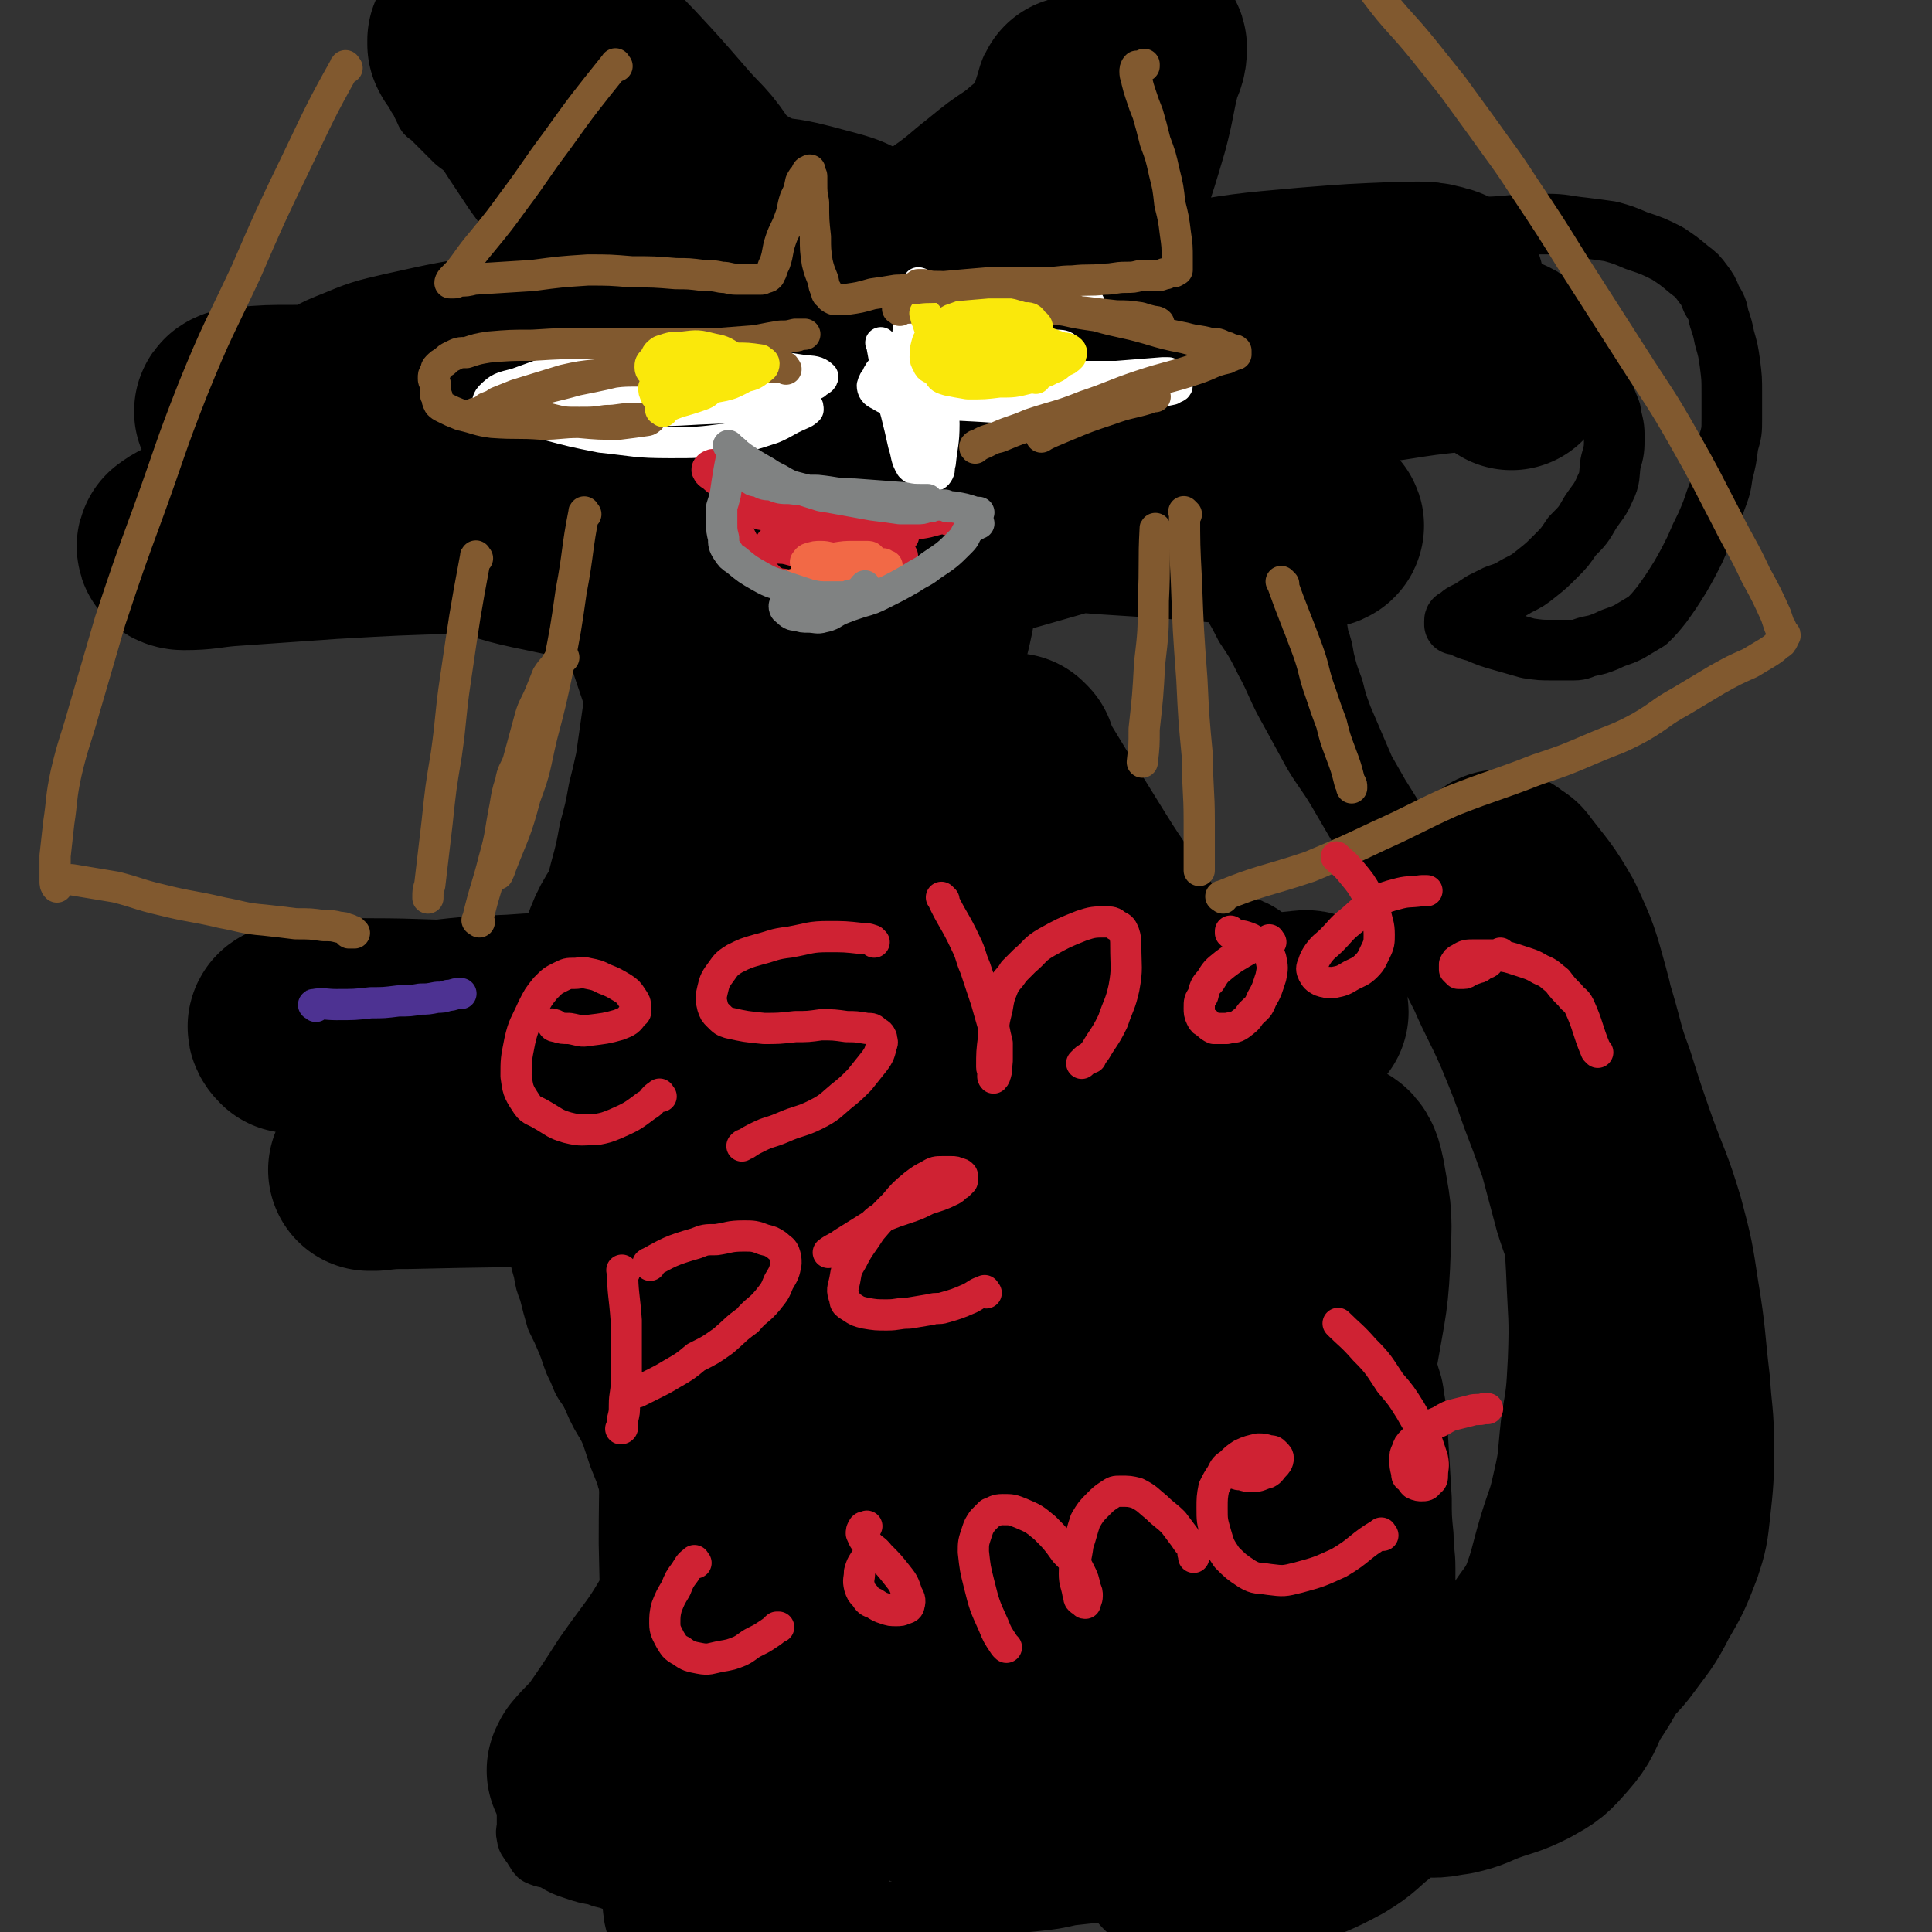
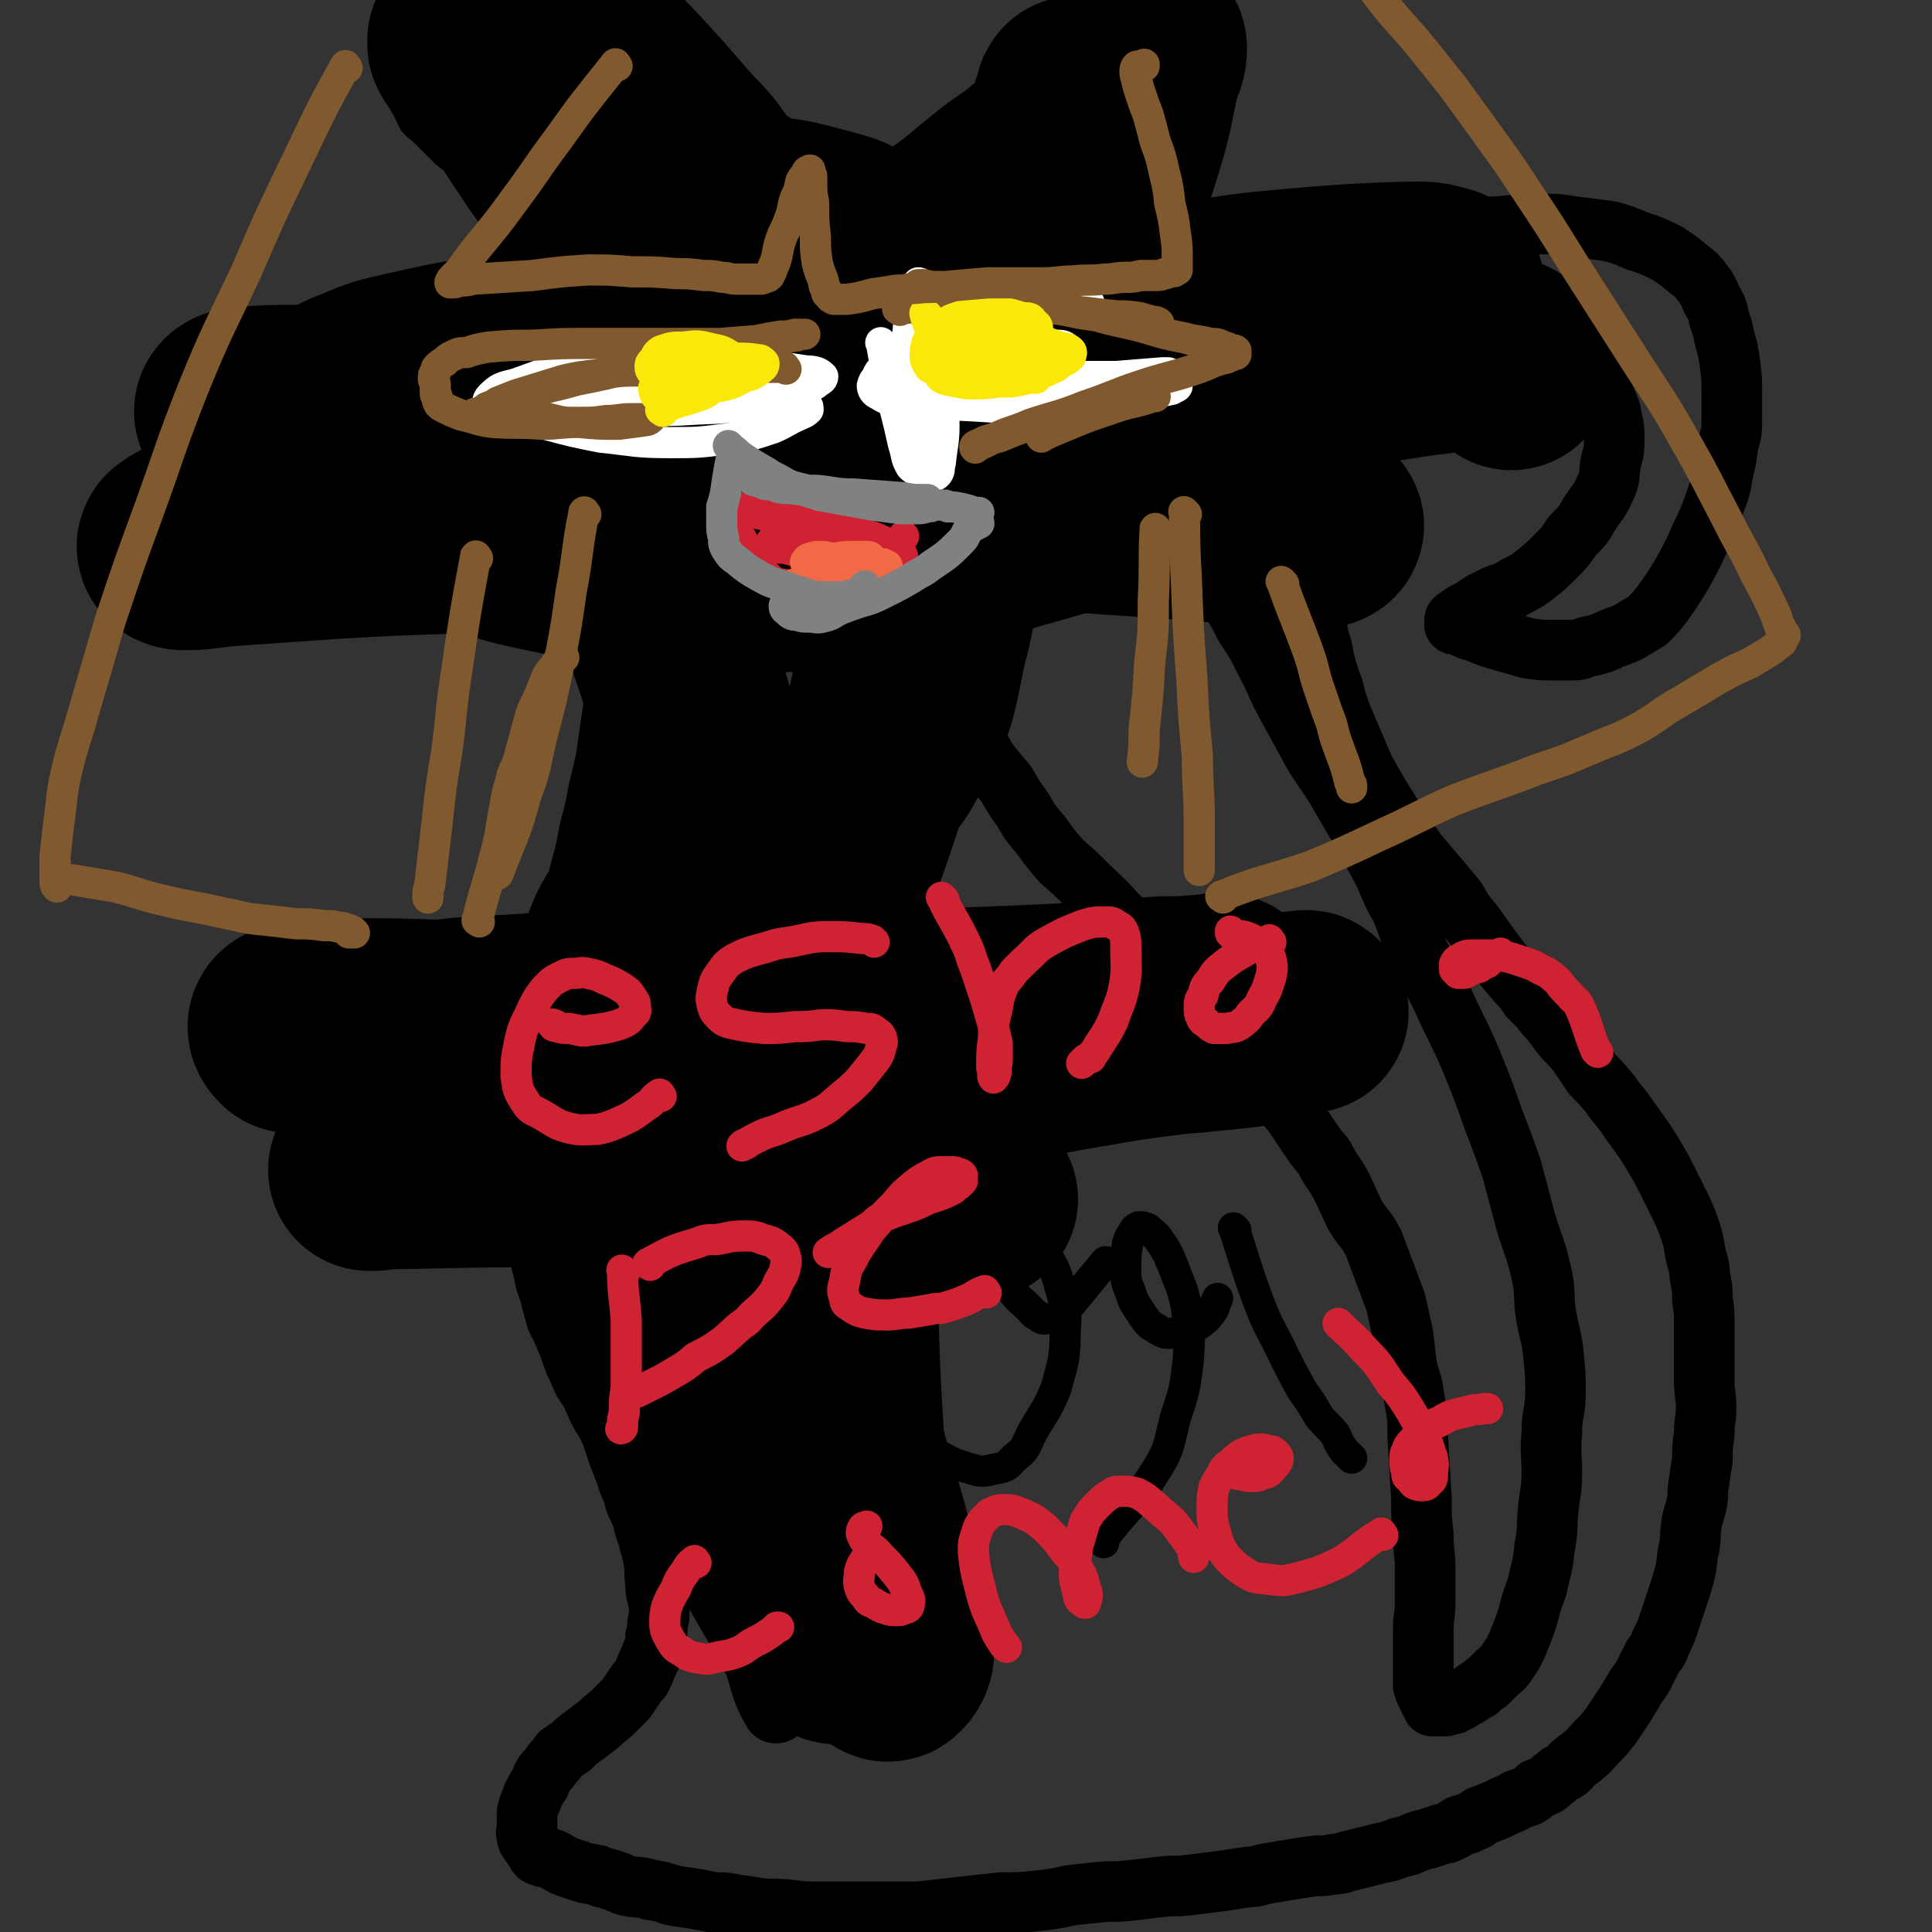
<svg xmlns="http://www.w3.org/2000/svg" viewBox="0 0 1052 1052" version="1.1">
  <rect x="0" y="0" width="1052" height="1052" fill="#333333" stroke="none" />
  <g fill="none" stroke="#000000" stroke-width="33" stroke-linecap="round" stroke-linejoin="round">
    <path d="M338,356c-1,-1 -1,-2 -1,-1 -2,14 -2,15 -3,30 -1,7 -1,7 -2,14 -1,7 -1,7 -2,14 -2,9 -2,9 -4,17 -2,11 -2,11 -5,22 -2,11 -2,11 -5,22 -3,12 -3,12 -6,23 -3,12 -2,13 -5,25 -2,9 -3,9 -5,19 -2,9 -2,9 -4,18 -1,8 -1,8 -3,17 -1,9 -1,9 -2,18 0,8 -1,8 -1,17 0,7 0,7 0,15 0,9 0,9 1,18 0,10 0,10 1,20 0,7 0,7 1,14 1,7 1,7 3,14 1,6 1,6 3,11 2,8 2,8 4,15 3,6 3,6 6,13 2,5 2,6 4,11 2,4 2,4 4,9 2,4 3,4 5,8 2,4 3,4 5,9 3,6 3,6 6,13 2,6 2,6 4,12 2,5 2,5 4,10 1,4 1,4 3,8 1,3 1,3 2,7 2,4 2,4 4,9 1,5 1,5 3,10 1,6 2,6 3,13 1,6 0,6 1,12 0,4 0,4 1,8 1,4 1,4 1,9 0,3 -1,3 -1,6 0,3 0,3 -1,6 0,5 0,5 -2,9 -1,3 -1,3 -3,7 -1,3 -1,3 -3,7 -2,2 -2,2 -4,5 -2,3 -2,3 -4,6 -3,3 -3,3 -6,6 -4,4 -5,4 -9,8 -4,3 -4,3 -8,6 -4,3 -4,3 -7,6 -3,2 -3,2 -6,4 -2,3 -2,3 -4,5 -2,3 -2,3 -4,5 -2,3 -2,3 -3,6 -2,3 -2,3 -4,7 -1,4 -2,4 -3,9 0,3 0,3 0,7 0,3 -1,3 0,6 0,2 1,2 2,4 1,1 1,1 2,3 1,1 1,2 2,3 4,2 5,1 9,3 5,3 5,3 11,5 6,2 6,2 12,3 4,2 4,1 9,3 4,1 4,2 8,3 6,1 6,0 12,2 6,1 6,1 12,3 6,1 6,1 13,2 5,1 5,1 10,2 6,0 6,0 11,1 7,1 7,1 13,2 8,1 8,0 17,1 8,1 8,1 16,1 7,0 7,0 15,0 7,0 7,0 15,0 9,0 9,0 17,0 8,0 8,0 16,-1 9,-1 9,-1 18,-2 9,-1 9,-1 18,-2 10,0 10,0 20,-1 9,-1 9,-1 18,-3 9,-1 9,-1 19,-2 8,0 8,0 17,-1 8,-1 8,-1 17,-2 7,0 7,0 15,-1 8,-1 8,-1 16,-2 6,-1 6,-1 13,-2 5,0 5,-1 11,-2 6,-1 6,-1 12,-2 6,-1 6,-1 13,-2 5,0 5,0 11,-1 4,0 4,-1 9,-2 4,-1 4,-1 8,-2 4,-1 4,-1 8,-2 5,-1 5,-1 10,-3 5,-1 5,-1 9,-3 3,-1 3,-1 7,-2 3,-1 3,-1 6,-2 3,-1 3,0 6,-2 3,-1 3,-2 5,-3 3,-1 3,0 6,-2 3,-1 3,-1 5,-3 3,-1 3,-1 5,-2 3,-1 3,-1 5,-2 2,-1 2,-1 4,-2 3,-1 3,-1 6,-3 3,-1 3,-1 6,-2 3,-2 3,-2 5,-4 3,-1 3,-1 5,-2 3,-2 3,-3 5,-4 3,-3 3,-2 6,-4 3,-2 2,-3 4,-4 3,-3 3,-2 5,-4 4,-3 4,-4 7,-7 4,-4 4,-4 8,-9 4,-6 4,-6 8,-12 3,-5 3,-5 6,-10 3,-4 3,-4 5,-8 2,-4 2,-4 4,-8 2,-3 3,-3 4,-7 3,-6 3,-6 5,-12 3,-9 3,-9 6,-18 3,-10 3,-10 4,-19 2,-8 1,-8 2,-16 1,-6 2,-6 3,-12 1,-5 0,-5 1,-10 1,-7 1,-7 2,-13 0,-7 0,-7 1,-14 0,-8 1,-8 1,-15 0,-7 -1,-7 -1,-14 0,-8 0,-8 0,-16 0,-8 0,-8 0,-15 0,-7 0,-7 -1,-13 0,-6 0,-6 -1,-11 -1,-5 0,-5 -2,-11 -2,-8 -1,-8 -4,-17 -3,-8 -3,-8 -7,-16 -4,-8 -4,-8 -8,-16 -4,-7 -4,-7 -9,-15 -5,-7 -5,-7 -10,-14 -4,-6 -5,-6 -9,-12 -5,-6 -5,-6 -10,-11 -4,-6 -4,-6 -8,-12 -4,-5 -5,-5 -9,-10 -4,-5 -4,-6 -8,-10 -4,-5 -4,-5 -9,-10 -4,-6 -5,-6 -9,-11 -6,-7 -6,-7 -12,-15 -5,-7 -5,-7 -10,-14 -5,-6 -5,-6 -9,-13 -5,-6 -5,-6 -10,-12 -6,-7 -6,-7 -11,-13 -6,-8 -6,-8 -11,-16 -5,-8 -5,-8 -10,-16 -4,-7 -4,-7 -8,-14 -3,-7 -3,-7 -6,-14 -3,-7 -3,-7 -6,-14 -3,-8 -3,-8 -5,-16 -3,-8 -3,-8 -5,-16 -1,-6 -1,-6 -3,-12 -1,-6 -1,-6 -2,-13 0,-9 0,-9 0,-19 0,-9 0,-9 1,-19 1,-8 1,-8 3,-16 1,-6 1,-6 3,-13 1,-7 1,-7 3,-13 3,-8 4,-8 7,-15 4,-7 4,-7 8,-15 4,-6 4,-6 8,-12 3,-4 3,-5 6,-8 5,-5 5,-4 10,-8 6,-4 6,-4 12,-7 6,-3 6,-4 12,-6 6,-2 6,-3 12,-4 6,-1 6,-1 12,-1 8,0 8,1 17,3 7,1 7,1 15,4 4,2 5,2 9,5 3,2 3,3 6,5 3,3 3,3 5,6 3,3 2,3 4,6 2,3 3,3 4,7 2,5 2,5 4,10 1,7 2,7 2,13 0,8 0,8 -2,15 -1,7 0,8 -3,14 -3,7 -4,7 -8,13 -4,7 -4,7 -10,13 -4,6 -4,6 -9,11 -5,5 -5,5 -10,9 -5,4 -5,4 -11,7 -5,3 -5,3 -11,5 -4,2 -4,2 -8,4 -3,2 -3,2 -6,4 -2,1 -2,1 -4,2 -2,1 -2,2 -4,3 0,0 -1,0 -1,1 0,0 0,1 0,2 0,0 1,0 2,0 1,0 1,0 2,1 4,2 4,2 8,3 7,3 7,3 14,5 7,2 7,2 14,4 7,1 7,1 13,1 6,0 6,0 12,0 4,0 4,-1 8,-2 5,-1 5,-1 10,-3 6,-3 6,-2 12,-5 5,-3 5,-3 10,-6 4,-4 4,-4 8,-9 5,-7 5,-7 10,-15 4,-7 4,-7 8,-15 3,-7 3,-7 6,-13 3,-7 3,-7 5,-13 3,-8 3,-8 4,-15 2,-8 2,-8 3,-16 2,-7 2,-7 2,-14 0,-7 0,-7 0,-14 0,-8 0,-8 -1,-16 -1,-7 -1,-7 -3,-14 -1,-5 -1,-5 -3,-11 -1,-5 -1,-5 -4,-10 -2,-5 -2,-5 -5,-9 -3,-4 -3,-4 -7,-7 -6,-5 -6,-5 -12,-9 -8,-4 -8,-4 -17,-7 -7,-3 -7,-3 -14,-5 -7,-1 -7,-1 -15,-2 -10,-1 -10,-2 -20,-2 -11,0 -11,0 -22,1 -10,1 -10,0 -20,2 -10,1 -10,1 -20,4 -9,2 -9,3 -18,6 -9,3 -9,3 -17,6 -8,4 -8,4 -15,8 -7,5 -7,5 -14,10 -6,5 -6,5 -11,10 -6,6 -6,6 -11,13 -8,10 -8,10 -15,21 -6,9 -6,9 -12,19 -4,9 -4,9 -7,18 -3,8 -2,8 -4,16 -1,7 -1,7 -1,15 0,7 0,7 1,13 1,9 1,9 3,17 4,11 4,11 9,22 5,9 5,8 10,18 6,9 6,9 11,19 7,13 6,14 14,28 6,11 6,11 12,22 6,10 7,10 13,20 7,12 7,12 14,24 6,11 6,11 12,22 4,10 4,10 9,19 5,12 4,13 10,25 6,12 6,11 12,23 7,16 8,16 15,32 7,17 7,17 13,34 5,13 5,13 10,27 4,15 4,15 8,30 4,13 5,13 8,26 3,12 1,13 3,25 2,11 3,11 4,22 1,10 1,10 1,19 0,11 -2,11 -2,22 -1,11 0,11 0,22 0,10 -1,10 -2,20 -1,11 0,11 -2,21 -1,11 -2,11 -4,21 -3,8 -3,8 -5,16 -2,6 -2,6 -4,11 -2,5 -2,5 -4,9 -2,3 -2,3 -4,6 -2,3 -3,3 -5,5 -3,3 -3,3 -5,5 -3,2 -3,2 -5,4 -3,1 -3,2 -5,3 -3,2 -3,1 -5,3 -2,1 -2,1 -4,2 -2,0 -2,0 -4,1 -1,0 -1,0 -3,0 -1,0 -1,0 -2,0 -1,0 -1,0 -2,0 0,0 0,-1 -1,-2 0,-1 0,-1 -1,-2 0,-1 0,-1 -1,-2 0,-1 0,-1 -1,-2 0,-2 0,-2 -1,-3 0,-4 0,-4 0,-8 0,-3 0,-3 0,-7 0,-3 0,-3 0,-7 0,-4 0,-4 0,-9 0,-7 1,-7 1,-14 0,-10 0,-10 0,-19 0,-9 -1,-9 -1,-18 -1,-10 -1,-10 -1,-20 -1,-16 -1,-16 -2,-33 0,-11 0,-11 -2,-22 -1,-9 -2,-8 -4,-17 -1,-8 -1,-8 -2,-17 -2,-9 -2,-9 -4,-18 -3,-8 -3,-8 -6,-16 -3,-8 -3,-8 -6,-16 -4,-8 -5,-7 -10,-15 -4,-8 -4,-9 -8,-17 -4,-7 -5,-7 -9,-15 -5,-6 -5,-6 -9,-12 -4,-6 -4,-6 -8,-12 -5,-6 -5,-5 -10,-11 -6,-7 -5,-7 -11,-13 -6,-7 -6,-7 -11,-13 -7,-7 -6,-7 -12,-14 -6,-7 -7,-7 -13,-13 -7,-7 -7,-7 -13,-15 -7,-7 -7,-7 -13,-15 -7,-8 -7,-8 -14,-15 -7,-8 -8,-8 -15,-15 -7,-7 -7,-7 -14,-13 -6,-7 -6,-7 -11,-14 -6,-7 -6,-7 -10,-14 -5,-7 -5,-7 -9,-14 -5,-6 -5,-6 -10,-12 -4,-7 -4,-7 -8,-14 -3,-6 -4,-6 -6,-12 -3,-6 -3,-6 -4,-13 -1,-5 -1,-5 -2,-10 0,-3 0,-3 1,-7 0,-3 1,-2 2,-5 0,-2 0,-2 1,-4 1,-2 1,-2 2,-4 2,-2 2,-2 3,-4 2,-1 2,-1 4,-3 1,-2 1,-2 3,-4 4,-4 4,-4 7,-8 5,-4 5,-4 9,-9 3,-3 3,-3 6,-6 3,-3 3,-3 6,-7 3,-3 3,-3 5,-7 4,-5 4,-5 7,-10 4,-5 4,-4 7,-9 3,-5 4,-5 6,-10 3,-6 3,-6 6,-13 1,-4 2,-4 3,-9 0,-4 0,-4 0,-8 0,-4 0,-4 -1,-8 0,-3 0,-3 -2,-7 -1,-3 -1,-3 -2,-7 -2,-3 -2,-3 -4,-7 -2,-3 -2,-3 -3,-6 -2,-3 -2,-3 -4,-6 -1,-4 -2,-4 -3,-8 -1,-4 -1,-4 -1,-9 0,-4 0,-4 2,-7 1,-4 1,-4 2,-7 2,-2 2,-2 3,-5 2,-3 2,-3 4,-5 3,-4 3,-4 6,-8 4,-5 4,-5 7,-10 4,-5 4,-4 7,-10 5,-6 5,-6 8,-13 3,-5 2,-5 4,-11 2,-5 2,-5 3,-9 0,-4 0,-4 1,-8 0,-5 0,-5 0,-9 0,-6 0,-6 0,-11 0,-5 0,-5 0,-11 0,-5 -1,-5 -1,-10 0,-4 0,-4 -1,-8 0,-3 0,-3 -2,-6 -1,-3 0,-3 -2,-5 -2,-2 -2,-2 -4,-3 -4,-2 -4,-3 -7,-3 -6,0 -6,1 -12,2 -5,2 -5,2 -10,5 -6,3 -6,3 -12,7 -7,5 -7,6 -14,11 -10,7 -10,7 -20,14 -12,8 -12,8 -23,17 -9,7 -9,8 -19,15 -7,5 -7,5 -14,10 -5,4 -5,4 -11,6 -3,2 -3,2 -7,2 -2,0 -2,0 -4,-1 -2,-1 -2,-1 -3,-3 -2,-1 -2,-2 -3,-3 -2,-2 -2,-2 -4,-4 -3,-2 -3,-2 -5,-5 -6,-5 -5,-5 -11,-9 -9,-6 -9,-6 -18,-11 -9,-5 -9,-4 -18,-8 -8,-3 -8,-3 -15,-6 -8,-3 -8,-3 -15,-5 -13,-4 -13,-3 -26,-7 -9,-2 -9,-3 -18,-5 -7,-2 -7,-2 -14,-4 -7,-2 -7,-1 -15,-3 -8,-2 -8,-2 -15,-4 -6,-2 -6,-2 -11,-3 -5,-1 -5,-2 -10,-3 -4,-1 -4,-1 -9,-1 -3,0 -4,1 -7,2 -3,1 -4,1 -6,2 -3,2 -3,2 -4,4 -2,3 -2,3 -3,5 -2,3 -1,3 -2,6 -1,3 -1,3 -1,6 0,2 1,2 2,4 1,2 1,3 2,4 1,3 1,3 3,4 3,3 3,3 6,6 4,4 4,4 8,8 5,4 5,3 10,8 4,4 4,3 7,8 4,6 4,6 7,12 3,8 4,7 6,15 2,5 2,5 3,10 0,5 0,5 -1,9 -1,4 0,4 -2,8 -1,4 -2,3 -4,7 -3,3 -3,4 -5,7 -3,5 -4,4 -7,9 -3,4 -3,4 -6,9 -3,4 -3,4 -6,9 -3,5 -2,5 -4,10 -2,5 -2,5 -4,11 -1,4 -2,4 -3,9 -1,5 -1,5 -1,10 -1,6 -1,6 -1,12 1,7 1,7 2,14 1,7 1,7 2,13 2,5 2,5 4,10 3,5 3,5 6,9 3,5 4,5 8,9 6,7 7,7 13,14 5,5 4,5 9,10 4,3 4,3 8,6 4,3 4,3 9,5 4,3 4,3 8,4 3,2 3,2 6,3 4,1 4,1 7,2 5,1 7,1 10,2 " />
  </g>
  <g fill="none" stroke="#000000" stroke-width="17" stroke-linecap="round" stroke-linejoin="round">
    <path d="M386,603c-1,-1 -1,-2 -1,-1 -1,4 -1,5 -2,10 0,10 -1,10 -1,21 0,11 0,11 1,23 0,11 0,11 1,21 0,10 0,10 0,19 0,8 0,8 0,16 0,6 0,6 0,12 0,4 -1,4 -1,7 0,2 0,2 0,4 0,0 0,0 0,0 1,0 1,0 2,0 " />
    <path d="M401,589c-1,-1 -2,-2 -1,-1 9,5 11,5 21,11 4,3 4,4 7,8 9,13 10,13 17,28 7,14 7,15 11,31 3,12 2,13 4,25 2,12 2,12 3,23 0,8 0,8 1,17 0,6 0,6 0,12 0,3 0,3 0,6 " />
    <path d="M491,750c-1,-1 -1,-1 -1,-1 -1,-2 0,-2 0,-4 1,-9 1,-9 2,-17 1,-5 1,-5 1,-9 1,-7 1,-7 2,-13 0,-5 0,-5 1,-10 1,-3 1,-5 2,-7 " />
    <path d="M512,600c-1,-1 -1,-1 -1,-1 " />
    <path d="M500,786c-1,-1 -2,-2 -1,-1 3,2 3,3 8,5 9,5 9,6 19,9 7,2 8,3 15,1 6,-1 7,-1 11,-6 7,-5 6,-6 10,-14 7,-12 8,-12 13,-24 4,-15 5,-16 5,-32 1,-12 0,-13 -3,-24 -3,-11 -4,-11 -10,-20 -5,-7 -6,-7 -12,-13 -4,-3 -4,-3 -8,-5 -2,0 -3,-1 -4,1 -2,1 -2,2 -2,4 0,4 0,5 1,9 1,7 1,8 4,15 2,6 2,7 6,13 3,4 4,4 8,8 3,3 2,3 6,5 2,2 3,1 6,1 3,0 3,0 5,-2 4,-2 3,-3 6,-6 9,-11 14,-17 19,-23 " />
    <path d="M601,840c-1,-1 -2,-1 -1,-1 13,-18 16,-17 28,-36 9,-14 8,-15 12,-31 5,-15 5,-15 7,-31 1,-15 1,-15 -1,-29 -2,-11 -3,-11 -7,-22 -3,-7 -3,-8 -8,-15 -2,-3 -3,-3 -6,-6 -2,-1 -3,-1 -5,-1 -2,1 -2,1 -3,3 -2,3 -2,3 -3,6 -1,7 -1,7 -1,15 0,7 1,7 3,13 2,6 3,6 6,11 3,4 3,5 7,7 3,2 3,2 6,3 4,0 5,0 9,-1 4,-1 5,-2 9,-4 4,-3 4,-3 7,-7 2,-3 1,-3 3,-7 " />
    <path d="M673,670c-1,-1 -2,-2 -1,-1 6,18 6,20 13,39 6,16 7,15 14,30 5,10 5,10 10,19 5,7 5,7 9,14 4,5 5,5 9,10 2,4 2,5 5,9 2,2 3,3 4,4 " />
  </g>
  <g fill="none" stroke="#000000" stroke-width="33" stroke-linecap="round" stroke-linejoin="round">
    <path d="M435,730c-1,-1 -1,-1 -1,-1 -6,-5 -6,-5 -12,-9 -9,-6 -9,-7 -18,-12 -4,-3 -5,-5 -9,-5 -2,0 -3,1 -4,4 -2,15 -2,15 -2,31 0,33 1,33 3,66 2,27 1,27 6,54 5,24 6,24 13,48 4,13 4,16 10,26 1,2 5,0 5,-3 0,-21 -2,-23 -6,-46 -10,-52 -12,-52 -22,-103 -12,-61 -12,-61 -21,-122 -6,-42 -6,-42 -10,-84 -1,-12 1,-16 1,-24 0,-2 0,1 -1,3 -1,13 -2,13 -2,26 -2,37 -4,38 -2,74 2,45 3,45 9,89 5,42 4,42 13,83 5,29 5,30 15,58 4,9 5,11 13,16 2,2 7,2 7,-1 1,-11 -1,-14 -4,-28 -10,-43 -13,-42 -23,-85 -14,-57 -14,-57 -25,-115 -8,-41 -8,-42 -13,-84 -1,-8 1,-16 1,-16 1,1 1,9 2,18 0,21 0,21 0,41 1,23 0,23 0,47 0,10 0,10 0,20 " />
  </g>
  <g fill="none" stroke="#000000" stroke-width="110" stroke-linecap="round" stroke-linejoin="round">
    <path d="M452,561c-1,-1 -2,-2 -1,-1 0,24 0,25 1,50 0,26 0,26 2,52 1,27 1,27 2,54 1,33 1,33 3,66 2,29 2,29 6,57 3,22 3,22 8,43 3,10 4,10 8,19 1,2 2,4 3,3 2,-2 3,-4 2,-8 -3,-22 -3,-23 -9,-44 -8,-34 -10,-33 -18,-66 -8,-35 -7,-35 -14,-70 -7,-39 -6,-40 -14,-78 -7,-33 -8,-32 -17,-64 -4,-16 -3,-17 -9,-32 -2,-9 -2,-9 -7,-16 -3,-5 -3,-7 -7,-8 -4,-1 -6,0 -8,3 -6,8 -7,9 -9,18 -6,35 -8,36 -7,72 1,53 2,54 12,106 10,48 10,48 27,93 12,33 14,33 31,63 5,10 5,11 13,18 4,4 5,4 10,4 5,0 8,0 10,-4 3,-4 1,-6 0,-11 -9,-31 -11,-31 -21,-61 -10,-35 -10,-36 -20,-71 -11,-38 -13,-37 -21,-76 -6,-27 -5,-27 -8,-54 -2,-23 -1,-23 -3,-45 -2,-17 -3,-17 -6,-34 -3,-16 -2,-16 -7,-32 -2,-7 -1,-8 -6,-14 -3,-3 -4,-3 -9,-5 -3,-1 -4,-1 -8,1 -5,1 -6,1 -9,5 -9,13 -10,14 -15,29 -7,20 -7,21 -8,41 -2,26 -1,27 0,53 1,24 2,24 6,49 3,23 3,23 10,45 5,18 5,18 13,34 3,8 4,8 9,16 2,4 2,4 5,8 2,2 2,2 4,4 1,1 1,1 2,2 1,0 1,0 2,1 1,1 1,1 2,1 0,0 1,0 2,0 0,0 0,0 0,0 0,-1 0,-1 0,-2 0,-2 0,-2 0,-4 -1,-14 -1,-14 -2,-27 -1,-27 -2,-27 -1,-53 1,-26 0,-27 5,-52 4,-24 3,-25 12,-47 8,-22 12,-20 23,-41 10,-20 9,-20 19,-41 7,-16 8,-15 14,-32 8,-21 8,-21 15,-42 7,-22 7,-22 13,-43 5,-23 6,-23 9,-46 3,-22 1,-22 2,-44 0,-16 2,-16 0,-31 -2,-17 -2,-18 -8,-33 -4,-11 -5,-11 -12,-20 -6,-7 -6,-7 -12,-13 -6,-6 -6,-7 -13,-11 -8,-5 -9,-7 -19,-8 -12,-1 -13,-1 -25,3 -8,2 -8,4 -15,10 -8,8 -8,8 -13,19 -10,20 -12,21 -16,43 -5,26 -5,27 -2,53 3,29 5,29 14,57 7,21 5,23 17,41 9,13 12,13 27,21 11,6 13,8 25,7 11,-1 12,-4 21,-11 13,-10 16,-9 23,-24 14,-25 13,-26 19,-55 7,-27 6,-28 6,-56 1,-31 1,-31 -2,-61 -4,-30 -1,-31 -10,-59 -7,-20 -9,-21 -24,-36 -11,-11 -13,-11 -28,-15 -22,-6 -24,-6 -47,-4 -21,2 -22,4 -41,12 -18,6 -19,5 -33,16 -11,8 -12,10 -18,23 -5,11 -6,13 -5,25 0,10 3,10 8,19 10,14 9,16 22,27 21,18 21,20 46,31 22,11 23,9 47,13 21,3 21,4 42,2 19,-1 21,0 38,-7 14,-6 14,-8 24,-19 12,-13 11,-14 20,-30 5,-12 6,-12 8,-24 1,-13 1,-15 -4,-25 -6,-12 -7,-14 -19,-21 -16,-9 -18,-9 -36,-12 -28,-5 -29,-4 -56,-3 -30,0 -30,1 -58,5 -27,5 -28,3 -54,12 -20,8 -19,10 -37,22 -10,7 -10,7 -18,16 -4,5 -6,5 -7,10 0,4 1,6 4,9 6,6 7,5 14,10 17,11 17,13 35,23 21,11 21,11 44,19 24,7 24,6 49,10 23,3 23,2 46,2 22,0 22,0 44,-4 18,-2 18,-2 34,-9 11,-5 12,-5 20,-13 6,-7 6,-8 8,-17 2,-6 3,-7 1,-12 -4,-7 -5,-8 -13,-12 -15,-8 -16,-8 -33,-12 -24,-6 -25,-5 -50,-7 -27,-1 -27,-2 -54,0 -28,2 -28,3 -55,9 -25,5 -25,4 -49,13 -20,8 -21,8 -38,21 -12,9 -10,11 -20,22 -4,6 -5,6 -8,13 -2,3 -3,5 -1,7 4,4 5,3 11,5 20,6 20,7 40,11 23,5 24,5 47,8 26,3 26,3 53,3 26,0 27,1 53,-2 27,-3 27,-3 54,-10 40,-8 40,-9 79,-20 14,-4 15,-3 27,-10 7,-4 6,-6 11,-13 3,-5 4,-5 5,-11 0,-5 0,-6 -3,-9 -6,-5 -7,-6 -15,-8 -16,-6 -17,-6 -34,-9 -21,-3 -21,-3 -42,-4 -23,-1 -23,-1 -46,0 -27,0 -27,0 -54,2 -25,2 -25,2 -50,6 -27,3 -27,3 -53,8 -20,4 -20,4 -39,9 -12,3 -12,2 -24,6 -8,2 -8,1 -15,4 -4,1 -4,1 -7,4 0,0 0,1 1,2 2,1 2,1 5,2 10,2 10,1 20,3 24,3 24,3 48,5 25,2 25,3 51,3 29,0 30,0 59,-2 28,-3 28,-2 55,-7 25,-6 25,-6 50,-14 21,-7 21,-9 41,-17 17,-6 18,-5 34,-12 8,-4 8,-5 15,-11 3,-2 3,-3 6,-6 1,-1 1,-2 1,-3 0,-1 -1,-1 -2,-2 -4,-1 -4,-1 -8,-2 -15,-6 -15,-6 -30,-11 -13,-5 -13,-7 -26,-9 -23,-4 -24,-3 -48,-3 -25,0 -25,1 -51,3 -31,3 -31,4 -61,6 -33,3 -33,1 -66,4 -32,4 -32,4 -64,10 -26,4 -26,4 -53,10 -13,3 -13,3 -25,8 -5,2 -8,3 -10,5 -1,2 2,2 3,3 5,2 5,1 9,2 16,5 16,4 31,9 21,6 21,6 42,13 27,8 26,11 54,17 29,7 29,7 59,9 37,3 37,4 74,2 36,-3 36,-3 71,-11 39,-8 38,-10 76,-21 35,-10 35,-9 70,-20 29,-9 30,-7 58,-21 19,-9 17,-12 34,-25 9,-7 10,-6 17,-14 2,-1 3,-3 1,-3 -9,-3 -11,-2 -23,-2 -25,1 -25,1 -50,3 -34,3 -34,3 -68,9 -45,9 -44,11 -88,21 -51,12 -51,12 -102,23 -55,11 -55,8 -110,21 -55,14 -54,17 -108,32 -39,10 -39,8 -78,17 -23,5 -24,4 -47,11 -8,2 -10,3 -14,6 -1,1 1,2 3,2 11,0 12,-1 23,-2 29,-2 29,-2 57,-4 35,-2 35,-2 69,-3 41,-2 41,-2 82,-4 41,-1 41,0 81,-2 44,-2 44,-2 88,-4 40,-2 40,-3 79,-3 31,-1 31,-1 62,0 21,0 21,0 42,2 13,1 13,2 26,4 6,1 7,1 11,3 1,0 0,1 -1,1 -9,1 -9,1 -18,0 -26,-2 -26,-2 -51,-4 -34,-3 -34,-2 -67,-5 -43,-5 -44,-4 -87,-12 -51,-9 -51,-11 -102,-21 -52,-10 -51,-12 -103,-18 -38,-5 -38,-4 -76,-6 -28,-1 -28,0 -56,0 -12,0 -13,0 -25,1 -3,0 -6,1 -6,2 0,0 3,1 6,1 14,2 14,1 28,3 26,3 26,4 52,6 36,3 36,3 71,3 37,1 37,1 73,-1 43,-2 43,-2 86,-6 45,-3 45,-4 90,-8 46,-5 46,-5 91,-10 37,-4 37,-4 75,-9 28,-3 28,-4 56,-7 19,-3 19,-3 38,-5 8,0 8,-1 16,0 4,1 4,2 7,3 3,1 3,1 5,3 1,1 0,2 1,3 0,1 0,1 0,1 " />
    <path d="M587,54c-1,-1 -1,-2 -1,-1 -4,13 -5,14 -7,29 -2,15 -1,15 -2,30 0,12 -1,12 0,24 0,8 -1,9 1,15 1,3 3,5 4,4 3,-1 4,-3 6,-7 9,-22 8,-23 15,-45 6,-18 6,-18 11,-35 4,-15 3,-15 7,-31 2,-6 3,-6 3,-11 0,-1 -1,-1 -2,-1 -4,7 -4,7 -8,14 -10,15 -10,15 -19,29 -10,16 -11,15 -20,31 -8,15 -7,16 -14,31 -2,6 -2,6 -5,12 -1,1 -1,2 -1,1 0,-5 0,-6 1,-13 3,-18 3,-18 7,-37 0,-2 0,-2 1,-4 " />
    <path d="M382,169c-1,-1 -1,-1 -1,-1 -6,-3 -7,-2 -12,-6 -11,-6 -13,-5 -21,-14 -12,-13 -10,-15 -21,-30 -13,-18 -13,-17 -26,-35 -10,-15 -10,-15 -19,-29 -7,-11 -6,-11 -13,-21 -4,-5 -4,-5 -9,-8 -2,-2 -3,-3 -5,-3 0,0 0,1 0,2 1,2 1,2 3,4 10,12 9,12 20,23 15,16 16,15 32,30 17,17 16,18 33,34 15,14 15,14 32,26 8,6 9,7 18,9 4,2 8,2 9,-1 3,-4 1,-6 -1,-12 -6,-19 -5,-20 -15,-38 -9,-15 -11,-14 -22,-27 -13,-15 -13,-15 -26,-29 -10,-10 -9,-11 -20,-20 -6,-5 -6,-4 -13,-9 -4,-2 -4,-2 -7,-4 " />
    <path d="M532,653c-1,-1 -1,-2 -1,-1 -18,0 -18,3 -35,2 -27,-1 -27,-3 -54,-6 -34,-4 -34,-6 -69,-9 -30,-3 -30,-3 -61,-4 -45,0 -45,0 -90,1 -9,0 -9,0 -18,1 -2,0 -3,0 -3,0 0,0 1,-1 3,-2 11,-3 12,-3 23,-5 23,-5 23,-5 45,-8 28,-5 28,-4 57,-8 32,-4 32,-4 65,-8 33,-5 33,-4 67,-10 37,-7 36,-8 73,-15 32,-6 32,-7 63,-12 28,-5 28,-4 55,-8 17,-3 17,-4 35,-7 10,-2 10,-2 20,-3 2,0 5,-1 5,0 -1,0 -4,1 -8,2 -13,3 -12,4 -26,6 -28,3 -28,3 -56,5 -32,2 -32,2 -64,3 -40,1 -40,1 -80,0 -39,-1 -39,-1 -79,-4 -38,-2 -38,-4 -76,-5 -30,-1 -30,-1 -60,0 -24,0 -24,0 -48,3 -11,1 -11,2 -22,4 -3,1 -5,2 -7,3 0,0 1,0 2,-1 4,-1 4,-1 9,-2 17,-4 17,-5 34,-8 24,-3 24,-3 48,-4 27,-2 27,-1 54,-2 27,-1 27,-1 54,-1 30,0 30,0 60,0 28,0 28,0 56,0 26,-1 26,-1 52,-2 23,-1 23,-1 47,-3 16,-1 16,-1 32,-2 11,0 11,0 22,-1 5,0 5,-1 9,-1 1,0 2,1 1,1 -4,1 -5,0 -10,1 -18,1 -18,2 -35,3 -29,3 -29,3 -58,6 -33,3 -33,4 -65,5 -42,2 -42,2 -83,2 -41,0 -41,-1 -81,-1 -38,-1 -38,-1 -77,-2 -28,0 -28,-1 -55,-1 -16,0 -16,-1 -32,1 -6,0 -8,0 -12,2 -2,1 0,3 1,4 " />
-     <path d="M376,654c-1,-1 -2,-2 -1,-1 2,22 4,23 5,46 2,34 1,34 1,67 1,37 0,37 0,74 1,47 1,47 4,95 0,5 0,9 2,11 2,1 3,-3 5,-6 5,-8 4,-9 8,-17 6,-11 7,-11 12,-22 9,-19 9,-19 16,-38 7,-20 7,-20 11,-40 4,-16 4,-16 6,-33 1,-8 1,-9 0,-17 0,-1 -2,-2 -3,-1 -7,8 -6,10 -13,20 -12,19 -14,18 -25,38 -15,25 -12,27 -27,53 -12,21 -13,20 -27,40 -9,14 -9,14 -18,27 -5,6 -6,6 -11,12 0,1 -1,2 -1,2 1,0 1,-1 2,-2 6,-2 6,-2 12,-4 14,-4 15,-2 28,-8 12,-5 12,-6 23,-14 18,-12 17,-13 34,-26 13,-11 14,-10 27,-22 17,-15 17,-15 32,-31 12,-15 12,-15 23,-31 11,-15 11,-15 21,-32 7,-13 7,-13 13,-27 3,-6 5,-6 6,-12 0,-2 -3,-4 -5,-3 -9,2 -11,2 -19,8 -17,15 -16,17 -30,34 -20,25 -21,25 -39,51 -17,27 -19,26 -30,55 -21,51 -20,53 -34,106 -4,13 -3,13 -1,26 0,5 0,8 4,9 5,2 7,1 12,-2 15,-11 18,-10 28,-26 17,-26 13,-29 27,-58 16,-33 16,-33 33,-66 18,-34 18,-34 37,-69 17,-31 18,-31 34,-62 15,-28 14,-29 29,-57 10,-20 12,-19 21,-40 5,-11 5,-11 8,-23 0,-2 -1,-5 -2,-4 -5,3 -5,5 -11,12 -14,18 -16,16 -29,36 -15,24 -13,26 -26,51 -15,28 -19,26 -31,55 -11,27 -10,28 -16,57 -5,26 -6,27 -6,54 0,24 1,25 6,48 2,13 1,16 9,24 6,6 9,6 18,5 10,-2 13,-4 19,-13 16,-22 13,-25 25,-51 15,-31 17,-31 29,-63 11,-29 9,-30 17,-60 6,-25 6,-25 13,-51 5,-23 5,-23 10,-46 2,-11 3,-11 3,-22 0,-3 0,-6 -3,-7 -4,-1 -6,0 -11,3 -13,8 -14,8 -24,19 -21,22 -21,23 -38,48 -19,29 -19,29 -34,60 -15,31 -16,31 -27,64 -10,26 -11,26 -15,53 -3,21 -2,22 2,42 1,10 0,13 7,18 9,7 12,6 23,5 15,-2 17,-2 30,-10 17,-12 17,-13 30,-30 18,-22 19,-22 33,-48 16,-31 15,-32 27,-65 12,-29 12,-29 20,-60 7,-26 7,-26 10,-53 3,-16 2,-17 3,-33 0,-13 1,-14 -1,-26 -1,-5 -1,-8 -6,-10 -5,-2 -8,-2 -14,2 -12,9 -13,10 -21,24 -15,26 -15,27 -25,56 -11,33 -9,34 -17,69 -7,35 -10,35 -12,71 -2,33 -3,34 3,66 4,21 6,22 17,40 5,8 8,11 16,11 9,0 11,-4 18,-11 17,-21 19,-21 31,-45 15,-30 11,-32 24,-63 12,-31 15,-30 25,-62 9,-30 8,-31 13,-62 5,-29 6,-29 7,-57 1,-19 0,-19 -3,-37 -1,-5 -2,-9 -5,-10 -4,-1 -7,2 -10,6 -11,14 -11,14 -18,30 -10,21 -10,21 -16,44 -6,24 -7,24 -9,49 -3,24 -3,25 -3,50 1,23 1,23 3,46 2,15 2,16 6,30 2,7 3,8 7,13 4,5 5,5 11,7 6,3 7,2 14,3 5,0 5,0 9,1 3,1 4,0 6,2 2,2 2,3 3,6 2,4 2,4 3,7 1,5 0,5 1,10 0,3 0,3 1,7 1,3 0,3 2,6 1,3 2,3 4,5 7,5 7,6 15,9 9,3 10,3 20,4 7,1 7,0 15,-1 9,-2 9,-3 17,-6 11,-4 11,-3 21,-8 9,-5 9,-5 16,-13 7,-8 6,-9 11,-19 6,-9 6,-9 11,-18 5,-7 6,-6 11,-13 8,-11 9,-11 15,-23 7,-12 7,-12 12,-25 3,-9 3,-10 4,-19 2,-18 2,-18 2,-35 0,-16 -1,-16 -2,-32 -3,-25 -2,-25 -6,-49 -3,-20 -3,-20 -8,-39 -6,-20 -7,-20 -14,-39 -7,-20 -7,-20 -13,-39 -6,-16 -5,-16 -10,-33 -3,-10 -3,-10 -6,-20 -3,-10 -3,-10 -8,-19 -3,-7 -3,-7 -8,-13 -3,-5 -4,-5 -8,-10 -3,-4 -3,-4 -5,-9 -2,-3 -2,-3 -4,-5 -1,-2 0,-2 -1,-4 0,-1 -1,-1 -1,-2 0,0 1,1 1,1 2,2 3,1 4,3 10,13 11,13 19,27 8,17 8,18 13,36 5,18 3,18 7,36 3,18 4,18 6,36 3,19 3,19 4,37 2,20 3,20 4,40 1,26 2,26 1,52 -1,19 -1,19 -4,37 -2,18 -1,18 -5,35 -3,14 -4,14 -8,27 -5,17 -4,17 -10,33 -6,12 -7,11 -14,22 -9,16 -8,17 -19,32 -6,9 -6,10 -14,18 -7,6 -7,6 -16,11 -12,7 -13,5 -26,11 -8,5 -8,6 -16,12 -9,7 -8,8 -18,14 -13,7 -14,7 -28,12 -9,3 -9,3 -18,5 -8,1 -9,1 -17,1 -7,0 -7,0 -15,0 -3,0 -3,1 -6,0 -2,0 -3,-1 -2,-1 0,-1 2,0 4,0 8,-1 9,0 16,-3 8,-3 8,-4 15,-9 8,-7 7,-8 16,-16 11,-10 12,-9 23,-20 6,-7 7,-7 11,-16 5,-15 4,-16 6,-32 2,-11 2,-11 1,-22 0,-8 -1,-8 -3,-16 -1,-8 -1,-9 -4,-16 -1,-4 -1,-5 -4,-7 -1,-2 -2,-2 -4,-2 -1,0 -1,0 -3,0 -1,0 -1,1 -2,1 0,0 0,0 0,-1 0,0 0,0 0,-1 0,-1 0,-1 0,-2 0,0 0,0 -1,-1 " />
-     <path d="M553,412c-1,-1 -2,-2 -1,-1 0,1 0,2 1,4 17,28 17,28 35,57 13,21 14,20 27,41 10,17 9,18 21,33 6,9 7,8 15,15 2,2 3,3 5,4 1,0 0,-1 -1,-2 -3,-2 -4,-2 -8,-5 -7,-4 -7,-4 -14,-9 -13,-8 -13,-9 -26,-17 -15,-11 -15,-11 -30,-21 -14,-9 -13,-10 -27,-18 -17,-11 -19,-8 -34,-20 -14,-10 -12,-13 -24,-25 -13,-12 -14,-11 -26,-24 -8,-9 -8,-9 -14,-19 -4,-8 -4,-8 -6,-17 -1,-4 -1,-4 -1,-8 0,-1 1,-2 1,-1 3,1 3,1 6,3 7,7 7,7 14,13 10,8 10,8 19,16 7,6 6,7 13,14 4,3 4,3 7,6 1,1 2,2 2,1 -1,-3 -2,-5 -4,-10 -9,-21 -8,-21 -17,-43 -6,-13 -5,-14 -13,-25 -3,-5 -4,-4 -8,-7 " />
  </g>
  <g fill="none" stroke="#FFFFFF" stroke-width="17" stroke-linecap="round" stroke-linejoin="round">
    <path d="M481,188c-1,-1 -2,-2 -1,-1 2,11 2,12 5,25 1,6 1,6 3,13 2,8 2,8 4,17 2,6 1,7 4,12 2,2 3,2 6,2 1,0 1,-2 2,-4 2,-7 2,-7 4,-15 1,-11 1,-12 2,-24 0,-14 0,-14 -2,-28 0,-10 0,-10 -2,-19 -1,-5 -1,-5 -3,-9 -1,-2 -2,-3 -3,-3 0,0 -1,1 -1,2 -1,2 -1,3 -2,6 -2,12 -2,12 -3,24 0,12 -1,12 0,24 1,11 2,11 3,22 2,8 1,8 3,16 2,4 2,5 4,9 1,1 2,2 4,2 1,0 2,0 3,-2 1,-2 0,-2 1,-5 1,-10 2,-11 2,-21 0,-12 -2,-12 -3,-24 -2,-12 -1,-13 -4,-25 -1,-7 -2,-7 -4,-15 -2,-3 -2,-3 -4,-6 0,-1 -1,-2 -2,-2 0,0 -1,1 -1,2 0,8 0,8 1,16 2,25 2,25 5,50 1,7 1,7 2,13 " />
    <path d="M352,203c-1,-1 -2,-2 -1,-1 12,6 12,10 26,15 10,3 10,2 20,2 9,0 9,0 17,-2 5,-1 5,-2 10,-4 2,-1 3,-2 4,-4 0,-1 0,-3 -1,-3 -14,-5 -15,-7 -31,-8 -35,-2 -36,-2 -71,2 -16,2 -16,4 -31,11 -6,3 -8,4 -11,9 -2,2 0,5 2,7 5,3 6,2 12,4 15,4 15,4 30,7 19,2 19,3 38,3 15,0 15,0 31,-2 13,-2 13,-2 25,-6 7,-3 7,-4 14,-7 2,-1 3,-1 5,-3 0,-1 0,-2 -1,-3 -6,-2 -7,-1 -14,-2 -20,-4 -20,-5 -40,-6 -27,-2 -28,-3 -54,-1 -4,1 -5,3 -7,6 -1,2 0,4 2,6 2,2 3,2 7,3 5,0 5,-1 11,-2 15,-1 15,0 31,-1 16,-1 16,0 32,-3 13,-2 13,-2 25,-6 6,-2 6,-2 12,-5 2,-2 4,-2 4,-4 -2,-2 -4,-3 -9,-3 -26,-4 -26,-4 -53,-4 -35,-1 -35,-1 -70,2 -18,2 -18,3 -35,9 -8,2 -9,2 -14,7 -2,2 -2,5 0,6 3,2 6,1 11,1 14,0 14,-1 28,-2 16,0 16,1 33,0 16,-1 16,-1 32,-3 10,-2 10,-3 19,-5 5,-1 7,-2 9,-3 1,0 -1,1 -2,1 -29,3 -29,4 -57,5 -17,1 -17,0 -34,-1 -5,-1 -7,-1 -10,-2 -1,0 1,0 2,0 4,0 4,-1 9,-1 18,0 18,1 36,2 5,0 5,1 9,1 " />
    <path d="M593,165c-1,-1 -1,-2 -1,-1 -20,4 -20,4 -39,9 -16,4 -17,4 -32,9 -12,4 -12,4 -24,9 -7,4 -7,4 -14,8 -3,2 -4,3 -5,5 0,2 2,2 3,2 6,1 7,0 13,0 16,0 16,1 33,-1 13,-1 13,-1 26,-4 8,-2 8,-2 16,-5 4,-2 4,-2 8,-4 2,-1 3,-2 3,-3 -1,-1 -3,-1 -5,-1 -16,0 -16,0 -32,2 -21,2 -21,1 -42,5 -10,2 -10,3 -19,8 -4,2 -6,3 -7,7 0,2 1,4 4,5 4,3 5,2 10,3 20,2 20,2 41,3 19,1 19,2 39,1 19,0 19,0 38,-2 10,-2 10,-3 21,-5 5,-2 5,-2 10,-3 1,-1 3,-1 3,-2 -2,0 -4,-1 -8,-1 -18,0 -18,1 -36,1 -23,0 -23,-1 -47,-1 -17,0 -17,0 -35,0 -11,0 -11,0 -23,0 -5,0 -6,-1 -11,0 0,0 0,1 1,1 3,0 3,0 7,0 10,0 10,-1 19,-1 19,0 19,1 38,1 19,-1 19,0 37,-1 16,0 16,0 31,-2 8,0 8,0 16,-2 3,0 5,-1 6,-2 1,0 -2,0 -3,0 -13,1 -13,1 -25,2 -19,0 -19,0 -38,0 -12,0 -12,0 -24,0 -6,0 -6,0 -12,-1 0,0 0,-1 0,-1 0,0 1,0 1,0 " />
  </g>
  <g fill="none" stroke="#81592F" stroke-width="17" stroke-linecap="round" stroke-linejoin="round">
    <path d="M490,169c-1,-1 -2,-1 -1,-1 24,-1 25,-1 50,-1 13,0 13,0 27,1 12,0 12,1 25,2 8,1 8,1 17,2 6,0 6,0 13,1 3,1 3,1 7,2 1,0 2,0 3,1 0,0 -1,1 -2,1 -2,0 -3,0 -5,-1 -9,-1 -9,-1 -17,-2 -13,-3 -14,-2 -27,-5 -14,-2 -14,-3 -27,-5 -12,-3 -12,-3 -24,-5 -8,-2 -8,-1 -17,-3 -5,0 -5,0 -9,-1 -1,0 -3,0 -3,0 0,0 2,1 3,1 2,0 2,0 5,0 10,1 10,0 20,1 18,3 18,3 36,7 17,3 16,4 33,8 14,4 14,3 28,7 10,3 10,3 20,5 7,2 7,1 14,3 4,0 4,0 8,2 2,0 2,1 4,2 1,0 1,-1 2,0 0,0 0,1 0,2 0,0 0,0 0,0 0,0 -1,0 -1,0 -1,0 -1,1 -2,1 -1,0 -1,0 -2,1 -9,2 -8,3 -17,6 -15,5 -15,4 -30,9 -15,5 -15,6 -30,11 -15,6 -15,5 -30,10 -9,4 -9,3 -18,7 -5,2 -5,1 -10,4 -1,0 -3,1 -2,2 0,0 1,-1 3,-2 5,-2 5,-3 10,-4 12,-5 12,-5 25,-8 15,-4 15,-4 29,-7 9,-2 9,-2 17,-4 5,-2 5,-2 10,-3 2,0 4,0 4,0 0,0 -2,0 -4,1 -10,3 -10,2 -21,6 -12,4 -12,4 -24,9 -7,3 -10,4 -13,6 " />
    <path d="M428,201c-1,-1 -1,-2 -1,-1 -14,0 -15,0 -29,1 -7,0 -7,0 -13,0 -18,0 -18,0 -35,1 -12,0 -12,0 -24,2 -10,1 -10,1 -19,3 -13,4 -13,4 -26,8 -5,2 -5,2 -10,4 -3,2 -3,2 -6,4 -2,1 -2,1 -5,2 -1,0 -2,0 -1,0 0,0 2,0 3,-1 2,0 2,-1 3,-2 10,-4 10,-4 21,-7 14,-5 14,-4 28,-8 15,-3 15,-3 31,-7 14,-3 14,-4 28,-7 11,-2 11,-2 22,-4 10,-2 10,-2 19,-4 5,-1 5,-1 11,-2 4,0 4,0 8,-1 2,0 2,0 4,0 1,0 2,0 1,0 0,0 -1,0 -2,0 -1,0 -1,1 -3,1 -7,1 -7,1 -15,2 -13,1 -13,1 -26,2 -16,0 -16,0 -33,0 -19,0 -19,0 -37,0 -16,0 -16,0 -32,1 -12,0 -12,0 -24,1 -6,1 -6,1 -12,3 -4,0 -4,0 -8,2 -2,1 -2,1 -4,3 -2,1 -2,1 -4,3 -1,1 0,1 -1,3 -1,1 -1,1 -1,3 0,1 0,1 1,3 0,2 0,2 0,4 0,2 0,2 1,3 0,2 0,2 1,4 1,1 1,1 3,2 4,2 4,2 9,4 9,2 9,3 17,4 14,1 14,0 27,1 10,0 10,-1 21,-1 7,0 7,0 14,-1 7,0 7,-1 13,-1 4,0 4,0 8,0 1,0 2,0 3,0 0,0 -1,1 -2,1 -7,1 -7,1 -15,2 -11,0 -11,0 -22,-1 -8,0 -8,0 -16,-2 -5,-1 -4,-1 -9,-3 -3,-1 -3,0 -6,-2 -2,0 -3,-1 -2,-1 0,-1 1,-1 2,-1 2,0 2,0 4,-1 " />
  </g>
  <g fill="none" stroke="#FAE80B" stroke-width="17" stroke-linecap="round" stroke-linejoin="round">
    <path d="M505,172c-1,-1 -2,-2 -1,-1 0,1 0,2 1,4 1,3 1,4 3,7 4,5 5,5 10,8 4,3 4,2 9,3 7,2 7,2 14,2 5,0 5,0 10,-1 5,-2 5,-2 8,-4 3,-2 3,-3 4,-5 2,-2 2,-3 2,-5 0,-2 0,-3 -2,-4 -2,-3 -2,-3 -6,-3 -10,-3 -10,-3 -21,-3 -9,0 -9,1 -18,4 -5,3 -6,3 -10,8 -3,3 -3,4 -4,8 0,4 -1,5 1,8 1,3 2,2 5,4 6,2 6,2 12,3 10,2 10,2 20,2 8,0 8,0 16,-2 7,-1 7,-1 13,-4 4,-1 4,-1 7,-4 3,-1 3,-1 5,-3 0,-1 1,-2 0,-3 -2,-2 -3,-1 -6,-2 -9,-3 -9,-4 -18,-5 -11,-2 -11,-2 -22,-1 -8,1 -8,1 -15,3 -5,2 -6,2 -10,5 -3,2 -2,3 -3,7 0,3 0,3 2,5 1,3 2,3 5,4 5,1 5,1 11,2 9,0 9,0 17,-1 8,0 8,0 16,-2 5,-2 5,-2 10,-4 4,-2 4,-2 7,-4 1,-1 1,-2 1,-3 -1,-1 -1,-2 -4,-3 -9,-3 -9,-3 -19,-4 -9,-2 -9,-2 -18,-1 -5,0 -5,1 -10,3 -2,2 -3,2 -4,4 0,2 0,3 1,4 1,1 2,1 4,1 7,1 7,-1 13,1 12,2 16,4 23,6 " />
    <path d="M361,224c-1,-1 -2,-1 -1,-1 10,-5 11,-4 22,-8 3,-1 3,-2 6,-4 4,-3 5,-2 8,-5 2,-2 2,-3 4,-5 0,-2 1,-2 0,-3 0,-2 0,-3 -2,-4 -5,-3 -5,-3 -10,-4 -8,-2 -8,-2 -16,-1 -6,0 -6,0 -12,2 -3,2 -2,2 -4,5 -2,2 -2,2 -2,4 0,2 1,2 2,3 2,2 3,2 5,3 8,2 8,2 17,3 7,0 7,0 15,-1 7,-1 7,-1 13,-3 4,-1 4,-1 8,-4 1,-1 2,-1 2,-3 0,-1 -1,-1 -2,-2 -7,-1 -7,-1 -14,-1 -10,0 -10,0 -20,2 -7,1 -7,1 -13,4 -4,2 -4,3 -7,6 -2,2 -3,2 -4,4 0,2 0,2 1,4 0,1 1,0 2,1 2,0 2,0 4,0 4,0 4,-1 8,-2 6,-1 6,0 12,-2 5,-1 6,-1 11,-2 4,-1 4,-1 8,-3 2,-1 4,-2 4,-3 -1,-1 -3,-1 -6,-1 -11,0 -11,0 -21,2 -7,1 -7,0 -14,2 -4,1 -4,1 -7,4 -1,1 -2,2 -1,3 1,0 2,0 3,-1 2,0 3,-1 4,-1 " />
  </g>
  <g fill="none" stroke="#CF2233" stroke-width="17" stroke-linecap="round" stroke-linejoin="round">
    <path d="M405,278c-1,-1 -2,-2 -1,-1 4,0 5,1 10,3 7,1 7,2 14,2 3,1 3,0 7,0 5,0 5,0 10,0 4,0 4,-1 9,-2 4,0 6,-1 8,-1 " />
    <path d="M399,283c-1,-1 -2,-2 -1,-1 1,4 2,5 5,10 3,6 3,6 7,12 1,2 1,2 2,4 2,2 2,2 4,4 2,2 2,2 4,4 2,1 2,1 4,2 3,0 3,0 5,1 3,1 3,1 6,2 3,0 3,0 6,1 3,0 3,0 5,0 3,0 3,0 5,0 2,0 2,-1 4,-2 4,-1 4,-1 7,-2 3,-2 3,-1 6,-3 3,-2 3,-2 6,-4 2,-2 2,-2 4,-4 3,-2 3,-2 5,-4 2,-2 2,-2 3,-4 1,-1 1,-1 3,-3 1,-1 1,-1 2,-3 0,0 0,0 1,-1 " />
-     <path d="M516,283c-1,-1 -1,-2 -1,-1 -7,1 -7,2 -14,3 -9,1 -9,1 -18,1 -9,0 -9,0 -17,-1 -8,-1 -8,-1 -15,-3 -5,-1 -5,-1 -11,-3 -6,-2 -5,-2 -11,-4 -6,-2 -6,-2 -12,-4 -7,-2 -7,-2 -13,-4 -5,-2 -6,-2 -11,-4 -3,-2 -3,-2 -5,-4 -2,-1 -2,-1 -3,-3 0,-1 0,-1 1,-2 1,-1 1,0 2,-1 " />
    <path d="M417,269c-1,-1 -2,-2 -1,-1 0,1 1,2 2,4 3,4 2,4 5,8 3,5 3,5 7,10 4,4 4,4 8,8 4,3 4,4 9,7 3,2 3,2 7,4 2,1 2,1 5,2 2,0 2,0 3,1 1,0 1,-1 1,-1 0,-1 -1,-1 -2,-2 -4,-2 -4,-2 -10,-4 -7,-4 -7,-4 -15,-7 -5,-2 -5,-2 -11,-3 -2,0 -2,0 -5,0 0,0 -1,1 0,2 0,1 1,1 2,1 3,1 3,0 7,1 8,2 8,3 16,4 9,2 9,3 19,4 7,0 8,0 15,0 4,0 4,-1 8,-2 2,0 2,0 4,-1 0,0 1,-1 0,-2 -1,-2 -1,-2 -3,-3 -10,-6 -10,-6 -21,-9 -10,-3 -11,-3 -21,-4 -5,-1 -6,-1 -11,1 -3,0 -3,1 -5,3 0,2 0,2 1,4 2,1 2,1 4,2 3,1 3,0 5,0 4,0 4,0 7,-1 9,0 9,0 19,-1 2,0 2,0 4,0 " />
  </g>
  <g fill="none" stroke="#F26946" stroke-width="17" stroke-linecap="round" stroke-linejoin="round">
    <path d="M434,319c-1,-1 -2,-1 -1,-1 4,-2 5,-2 10,-3 8,-2 8,-2 15,-4 5,-1 6,-1 11,-2 3,0 3,0 6,-1 2,0 2,0 4,-1 1,0 2,0 2,0 -1,0 -2,0 -3,0 -4,0 -4,0 -9,-1 -7,-1 -7,-1 -14,-2 -4,0 -4,-1 -8,-1 -3,0 -3,0 -6,1 -1,0 -2,1 -2,2 -1,0 0,0 0,0 1,1 1,1 2,1 1,0 1,0 3,0 2,0 2,-1 3,-1 5,0 5,1 11,1 5,0 5,0 11,0 4,0 4,0 8,0 2,0 2,1 4,1 1,0 2,0 2,0 -1,0 -2,0 -3,-1 -1,0 -2,0 -3,0 -7,-1 -7,-1 -13,-2 -5,0 -5,0 -10,0 -2,0 -3,0 -5,1 -2,0 -2,1 -3,2 -1,1 -1,1 -1,2 0,1 1,1 2,2 0,0 0,0 1,0 1,0 1,0 3,-1 1,0 1,0 3,0 2,-1 2,-1 4,-2 4,-1 4,0 8,-1 2,0 2,-1 4,-2 2,-1 2,0 4,-1 0,-1 1,-1 0,-1 0,-1 -1,-1 -2,-1 -3,0 -3,0 -7,0 -5,0 -5,0 -11,1 -4,0 -4,0 -7,2 -2,1 -2,1 -4,3 0,1 0,2 0,3 0,0 1,0 2,0 0,0 0,0 0,0 " />
  </g>
  <g fill="none" stroke="#808282" stroke-width="17" stroke-linecap="round" stroke-linejoin="round">
    <path d="M398,244c-1,-1 -2,-2 -1,-1 2,2 3,3 7,6 6,4 6,4 13,8 3,2 3,2 7,4 5,3 5,3 11,5 5,2 6,2 12,4 6,1 6,1 13,2 6,0 7,0 13,0 5,0 5,0 10,0 4,0 4,0 8,0 2,0 2,0 5,0 2,0 2,0 4,0 1,0 1,0 3,0 1,0 1,0 2,0 0,0 0,0 0,0 0,0 -1,0 -2,0 -6,0 -6,0 -11,-1 -14,-1 -14,-1 -27,-2 -10,0 -10,-1 -20,-2 -7,0 -7,0 -15,-1 -5,0 -5,0 -10,-2 -3,0 -4,0 -7,-2 -2,0 -3,0 -5,-2 0,0 0,-1 0,-1 0,-1 1,0 2,0 1,0 1,0 3,0 4,1 4,1 8,2 8,3 7,3 15,5 9,2 9,3 17,5 11,2 11,2 22,4 8,1 8,1 15,2 4,0 4,0 9,0 3,0 3,0 6,-1 2,0 2,0 4,-1 1,0 1,0 3,0 1,0 1,0 2,0 1,0 1,0 2,1 1,0 1,0 3,0 6,1 6,1 12,3 1,0 1,0 2,0 " />
    <path d="M533,285c-1,-1 -1,-2 -1,-1 -1,0 0,1 -1,2 -1,0 -1,0 -2,1 -1,1 -1,1 -2,2 -2,3 -1,3 -4,6 -7,7 -7,7 -16,13 -5,4 -5,3 -11,7 -7,4 -7,4 -15,8 -6,3 -6,3 -13,5 -6,2 -6,2 -11,4 -4,2 -4,3 -9,4 -3,1 -4,0 -8,0 -3,0 -3,0 -6,-1 -2,0 -3,0 -5,-2 -1,-1 -2,-1 -2,-3 0,-1 1,-1 1,-2 1,-1 1,-1 1,-1 " />
    <path d="M401,247c-1,-1 -1,-2 -1,-1 -2,3 -2,5 -3,10 -1,6 -1,6 -2,13 -1,4 -1,4 -2,7 0,5 0,5 0,9 0,4 0,4 1,8 0,3 0,4 2,7 2,3 2,3 5,5 6,5 6,5 13,9 7,4 7,3 15,6 6,2 6,2 12,4 5,1 5,1 10,1 3,0 3,0 7,0 3,0 3,0 5,-1 2,0 2,0 4,-1 1,-1 1,-1 3,-2 0,-1 0,-1 1,-2 " />
  </g>
  <g fill="none" stroke="#81592F" stroke-width="17" stroke-linecap="round" stroke-linejoin="round">
    <path d="M336,36c-1,-1 -1,-2 -1,-1 -16,20 -17,21 -32,42 -12,16 -11,16 -23,32 -8,11 -8,11 -17,22 -5,6 -5,6 -10,13 -3,4 -3,4 -6,7 -1,1 -2,2 -2,3 0,0 1,0 2,0 1,0 1,0 3,-1 4,0 4,0 8,-1 16,-1 16,-1 32,-2 15,-2 15,-2 30,-3 12,0 12,0 24,1 12,0 12,0 24,1 7,0 7,0 15,1 5,0 5,0 10,1 4,0 4,1 8,1 4,0 4,0 8,0 3,0 3,0 5,0 1,0 1,0 3,-1 1,0 1,0 2,-1 0,-1 0,-1 1,-2 1,-3 1,-3 2,-5 2,-6 1,-6 3,-12 2,-6 3,-6 5,-12 2,-5 1,-5 3,-11 2,-4 2,-4 3,-9 1,-2 1,-2 3,-4 0,-2 1,-2 2,-2 0,-1 0,0 0,0 0,1 0,1 0,1 0,1 1,1 1,2 0,1 0,1 0,3 0,6 0,6 1,11 0,10 0,10 1,19 0,7 0,7 1,14 1,4 1,4 3,9 1,3 0,3 2,6 0,2 0,2 2,3 0,1 0,1 2,2 1,0 1,0 2,0 2,0 2,0 5,0 7,-1 7,-1 14,-3 7,-1 7,-1 13,-2 6,0 6,-1 11,-1 8,-1 8,0 16,-1 11,-1 11,-1 23,-2 8,0 8,0 16,0 7,0 7,0 14,0 8,0 8,-1 16,-1 9,-1 9,0 17,-1 6,0 6,-1 12,-1 4,0 4,0 8,-1 4,0 4,0 8,0 3,0 3,0 5,-1 2,0 1,0 3,-1 1,0 1,0 2,0 1,0 1,-1 2,-1 0,-1 0,-1 0,-2 0,-2 0,-2 0,-4 0,-7 0,-7 -1,-14 -1,-8 -1,-8 -3,-16 -1,-9 -1,-9 -3,-17 -2,-9 -2,-9 -5,-17 -2,-8 -2,-8 -4,-15 -2,-5 -2,-5 -4,-11 -1,-3 -1,-3 -2,-7 0,-2 -1,-2 -1,-5 0,-1 0,-2 1,-3 0,0 1,0 2,0 1,0 1,0 2,0 0,0 0,0 0,-1 " />
    <path d="M189,37c-1,-1 -1,-2 -1,-1 -14,25 -14,26 -27,53 -14,29 -14,29 -27,59 -15,32 -16,32 -29,64 -13,33 -12,33 -24,66 -11,30 -11,30 -21,60 -7,24 -7,24 -14,48 -5,18 -6,18 -10,35 -3,14 -2,14 -4,27 -1,9 -1,9 -2,18 0,4 0,5 0,9 0,3 0,3 0,5 0,1 0,2 1,3 0,0 0,-1 0,-1 0,0 0,0 1,-1 0,0 0,0 1,-1 1,0 1,-1 2,-1 2,0 2,0 4,0 12,2 12,2 24,4 12,3 12,4 25,7 16,4 16,3 33,7 11,2 11,3 23,4 9,1 9,1 17,2 8,0 8,0 15,1 5,0 5,0 9,1 2,0 2,0 4,1 1,0 1,0 2,1 0,0 0,0 1,1 0,0 -1,0 -1,0 0,0 -1,0 -1,0 0,0 1,0 1,0 0,0 0,-1 0,-1 0,0 1,0 1,0 0,0 0,1 0,1 0,0 1,0 1,0 " />
    <path d="M666,489c-1,-1 -2,-1 -1,-1 22,-9 24,-8 48,-16 19,-8 19,-8 38,-17 20,-9 20,-10 40,-19 23,-9 23,-8 46,-17 15,-5 15,-5 29,-11 14,-6 14,-5 27,-12 12,-7 11,-8 22,-14 10,-6 10,-6 20,-12 9,-5 9,-5 18,-9 5,-3 5,-3 10,-6 3,-2 3,-2 5,-4 2,-1 2,-1 3,-3 0,0 0,-1 0,-1 0,-1 1,-1 1,-1 0,-1 0,0 -1,-1 -1,-1 -1,-1 -1,-2 0,-1 0,-1 -1,-2 -1,-3 -1,-3 -2,-6 -5,-11 -5,-11 -11,-22 -7,-15 -8,-15 -16,-31 -11,-21 -11,-22 -23,-43 -13,-23 -14,-23 -28,-45 -16,-25 -16,-25 -32,-50 -13,-21 -13,-21 -27,-42 -11,-17 -11,-16 -23,-33 -8,-11 -8,-11 -16,-22 -8,-10 -8,-10 -16,-20 -13,-16 -14,-15 -26,-31 -5,-7 -5,-7 -10,-14 -2,-5 -2,-5 -5,-10 -2,-3 -2,-3 -3,-6 -1,-2 -1,-2 -1,-5 0,-1 0,-1 1,-3 0,-1 1,-1 2,-2 0,0 0,0 0,0 " />
    <path d="M261,502c-1,-1 -2,-1 -1,-1 4,-17 5,-17 9,-33 4,-14 3,-14 6,-29 1,-6 1,-7 3,-13 1,-6 2,-6 4,-11 3,-11 3,-11 6,-22 2,-8 3,-8 6,-15 2,-5 2,-5 4,-10 2,-3 2,-3 4,-5 1,-2 1,-2 3,-4 1,-1 1,0 2,-1 " />
    <path d="M699,318c-1,-1 -2,-2 -1,-1 6,17 7,18 14,37 4,11 3,12 7,23 3,9 3,9 6,17 2,8 2,8 5,16 3,8 3,8 5,16 1,1 1,1 1,3 " />
    <path d="M646,280c-1,-1 -2,-2 -1,-1 0,17 0,18 1,37 1,27 1,27 3,54 1,21 1,21 3,42 0,18 1,18 1,35 0,14 0,19 0,27 " />
    <path d="M630,289c-1,-1 -1,-2 -1,-1 -1,18 0,19 -1,39 0,17 0,17 -2,34 -1,18 -1,18 -3,36 0,9 0,9 -1,18 " />
    <path d="M319,280c-1,-1 -1,-2 -1,-1 -4,20 -3,22 -7,43 -3,21 -3,21 -7,41 -4,19 -4,19 -9,38 -4,17 -3,17 -9,33 -5,19 -6,19 -13,37 -1,3 -1,3 -2,5 " />
    <path d="M260,304c-1,-1 -1,-2 -1,-1 -6,32 -6,33 -11,67 -3,20 -2,20 -5,41 -3,18 -3,18 -5,37 -2,17 -2,17 -4,34 -1,3 -1,3 -1,7 " />
  </g>
  <g fill="none" stroke="#CF2233" stroke-width="17" stroke-linecap="round" stroke-linejoin="round">
    <path d="M360,597c-1,-1 -1,-2 -1,-1 -4,2 -3,4 -7,6 -8,6 -8,6 -17,10 -5,2 -5,2 -10,3 -8,0 -8,1 -16,-1 -7,-2 -7,-3 -14,-7 -5,-3 -6,-2 -9,-7 -4,-6 -4,-7 -5,-14 0,-9 0,-9 2,-19 2,-9 3,-9 7,-18 3,-6 3,-6 7,-11 4,-4 4,-4 8,-6 4,-2 4,-2 8,-2 3,0 3,-1 7,0 5,1 5,1 9,3 5,2 5,2 10,5 3,2 3,2 5,5 2,3 2,3 2,5 0,2 1,3 -1,4 -3,4 -3,4 -8,6 -7,2 -8,2 -16,3 -5,1 -5,0 -11,-1 -4,0 -4,0 -7,-1 -2,0 -2,-1 -2,-1 -1,-1 0,0 1,0 " />
    <path d="M476,513c-1,-1 -1,-1 -1,-1 -3,-1 -3,-1 -6,-1 -9,-1 -9,-1 -18,-1 -10,0 -10,1 -21,3 -9,1 -9,2 -17,4 -7,2 -7,2 -13,5 -5,3 -5,4 -8,8 -3,4 -3,5 -4,9 -1,4 -1,5 0,9 1,3 1,3 3,5 3,3 3,3 6,4 9,2 9,2 19,3 8,0 8,0 17,-1 7,0 7,0 14,-1 7,0 7,0 14,1 5,0 5,0 11,1 3,0 3,0 5,2 2,1 2,1 3,3 0,2 1,2 0,4 -1,4 -1,5 -4,9 -4,5 -4,5 -8,10 -5,5 -5,5 -10,9 -6,5 -6,6 -14,10 -8,4 -9,3 -18,7 -7,3 -7,2 -13,5 -4,2 -4,2 -7,4 -1,0 -1,0 -2,1 0,0 0,0 0,0 " />
    <path d="M514,490c-1,-1 -2,-2 -1,-1 5,11 7,12 13,25 3,6 2,6 5,13 3,9 3,9 6,18 2,7 2,7 4,14 1,5 1,5 2,9 0,4 0,4 0,8 0,3 0,3 -1,6 0,1 1,1 0,3 0,1 -1,2 -1,2 -1,-1 0,-2 0,-3 0,-2 -1,-1 -1,-3 0,-8 0,-8 1,-16 0,-8 0,-8 2,-16 1,-6 1,-6 3,-11 2,-5 3,-4 6,-9 3,-3 3,-3 6,-6 6,-5 5,-6 12,-10 9,-5 9,-5 19,-9 6,-2 7,-2 13,-2 3,0 4,0 6,2 3,1 3,2 4,4 1,3 1,4 1,7 0,12 1,12 -1,23 -2,9 -3,9 -6,18 -3,6 -3,6 -7,12 -2,3 -2,4 -5,7 -2,2 -3,2 -5,4 0,0 0,0 1,-1 0,0 0,0 1,-1 1,-1 2,-1 3,-1 " />
    <path d="M692,513c-1,-1 -1,-2 -1,-1 -8,3 -8,3 -15,7 -5,3 -5,3 -9,6 -5,4 -5,4 -8,9 -3,3 -3,4 -4,8 -2,3 -2,3 -2,7 0,2 0,3 1,5 1,2 1,2 3,3 2,2 2,2 4,3 3,0 4,0 7,0 4,-1 4,0 7,-2 4,-3 4,-3 6,-6 4,-4 4,-3 6,-8 3,-5 3,-6 5,-12 1,-5 1,-5 0,-10 -1,-3 -1,-3 -3,-5 -2,-3 -2,-3 -5,-4 -3,-2 -3,-2 -6,-3 -3,-1 -3,0 -5,-1 -2,0 -2,0 -3,-1 0,0 0,-1 0,-1 " />
-     <path d="M729,468c-1,-1 -2,-2 -1,-1 3,3 4,3 8,8 5,6 5,6 9,13 2,4 2,4 4,9 1,6 2,6 2,12 0,4 0,5 -2,9 -2,4 -2,5 -5,8 -3,3 -4,3 -8,5 -5,3 -5,3 -10,4 -4,0 -4,0 -7,-1 -2,-1 -3,-2 -4,-4 -1,-2 -1,-3 0,-5 1,-3 1,-3 3,-6 3,-4 4,-4 7,-7 5,-5 5,-6 10,-10 5,-4 5,-5 10,-8 7,-4 7,-5 15,-7 7,-2 7,-1 14,-2 2,0 2,0 3,0 " />
    <path d="M870,573c-1,-1 -1,-1 -1,-1 -5,-12 -4,-13 -9,-24 -2,-4 -3,-3 -5,-6 -4,-4 -4,-4 -7,-8 -4,-3 -4,-4 -9,-6 -5,-3 -6,-3 -12,-5 -6,-2 -6,-2 -13,-3 -6,0 -6,0 -12,0 -3,0 -4,0 -7,2 -2,1 -2,1 -3,3 0,1 0,2 0,3 1,1 1,1 2,2 1,0 2,0 3,0 2,0 1,-1 3,-2 2,0 2,0 4,-1 2,0 2,-1 4,-2 3,-1 2,-1 4,-3 2,-1 3,-1 4,-2 1,-1 1,-1 1,-1 " />
    <path d="M340,693c-1,-1 -2,-2 -1,-1 0,12 1,13 2,27 0,9 0,9 0,17 0,9 0,9 0,17 0,6 -1,6 -1,12 0,4 0,4 -1,8 0,2 0,2 0,4 0,1 -1,1 -1,1 0,0 1,0 1,-1 0,0 0,0 0,0 " />
    <path d="M354,689c-1,-1 -2,-1 -1,-1 11,-6 12,-7 26,-11 5,-2 5,-2 11,-2 7,-1 7,-2 15,-2 5,0 6,0 11,2 4,1 4,1 7,3 2,2 3,2 4,4 1,3 1,3 1,6 -1,5 -1,5 -4,10 -2,5 -2,5 -6,10 -5,6 -6,5 -11,11 -7,5 -6,5 -13,11 -7,5 -7,5 -15,9 -6,5 -6,5 -13,9 -5,3 -5,3 -11,6 -4,2 -4,2 -8,4 -2,0 -2,1 -4,1 0,0 -1,0 -1,-1 1,0 2,0 3,-1 1,0 1,0 1,0 " />
    <path d="M537,704c-1,-1 -1,-2 -1,-1 -4,1 -4,2 -8,4 -7,3 -7,3 -14,5 -3,1 -4,0 -7,1 -6,1 -6,1 -12,2 -6,0 -6,1 -12,1 -6,0 -6,0 -12,-1 -4,-1 -4,-1 -7,-3 -3,-2 -4,-2 -4,-5 -2,-5 -1,-5 0,-10 1,-6 1,-6 4,-11 4,-8 5,-8 10,-16 6,-7 6,-7 13,-14 5,-6 5,-6 11,-11 4,-3 4,-3 8,-5 3,-2 4,-2 7,-2 2,0 2,0 5,0 2,0 2,0 4,1 1,0 1,0 2,1 0,0 0,1 0,2 0,0 0,0 0,1 -1,1 -1,1 -2,2 -2,1 -2,2 -4,3 -6,3 -7,3 -13,5 -6,3 -6,3 -12,5 -6,2 -6,2 -11,4 -4,2 -4,2 -7,5 -8,5 -8,5 -16,10 -4,3 -4,2 -8,5 " />
    <path d="M379,851c-1,-1 -1,-2 -1,-1 -3,2 -3,3 -5,6 -3,4 -3,4 -5,9 -3,5 -3,5 -5,10 -1,4 -1,5 -1,9 0,4 1,5 3,9 2,3 2,4 6,6 4,3 5,3 10,4 5,1 6,0 11,-1 6,-1 6,-1 11,-3 4,-2 4,-3 8,-5 4,-2 4,-2 7,-4 3,-2 3,-2 5,-4 1,0 1,0 1,0 " />
    <path d="M473,849c-1,-1 -1,-2 -1,-1 -2,3 -3,4 -4,8 0,4 -1,4 0,8 1,3 1,3 3,5 2,3 2,3 5,4 3,2 3,2 6,3 3,1 3,1 6,1 2,0 3,0 4,-1 2,0 3,-1 3,-2 1,-3 0,-4 -1,-6 -2,-6 -2,-6 -6,-11 -4,-5 -4,-5 -9,-10 -3,-4 -4,-3 -7,-7 -2,-2 -2,-3 -3,-5 0,-1 0,-2 1,-3 0,-1 1,0 2,-1 " />
    <path d="M548,897c-1,-1 -1,-1 -1,-1 -4,-6 -4,-6 -6,-11 -5,-11 -5,-11 -8,-23 -2,-8 -2,-8 -3,-17 0,-5 0,-5 2,-11 1,-3 1,-3 3,-6 2,-2 2,-2 4,-4 3,-1 3,-2 7,-2 5,0 5,0 10,2 7,3 7,3 13,8 6,6 6,6 11,13 5,5 5,5 8,11 2,4 2,4 3,9 1,2 1,2 1,4 0,2 -1,3 -1,4 -1,0 0,0 -1,-1 0,0 -1,0 -2,-1 -1,-1 0,-1 -1,-3 -1,-6 -2,-6 -2,-11 0,-8 1,-8 2,-16 2,-6 2,-7 4,-13 3,-5 3,-5 7,-9 3,-3 3,-3 6,-5 3,-2 3,-2 6,-2 5,0 5,0 9,1 6,3 6,4 11,8 4,4 5,4 9,8 3,4 3,4 6,8 2,3 2,3 4,5 1,3 0,3 1,5 0,1 0,1 0,1 " />
    <path d="M753,836c-1,-1 -1,-2 -1,-1 -12,7 -11,9 -23,16 -11,5 -11,5 -22,8 -8,2 -8,2 -16,1 -6,-1 -7,0 -12,-3 -6,-4 -6,-4 -11,-9 -4,-6 -4,-6 -6,-13 -2,-7 -2,-7 -2,-14 0,-5 0,-6 1,-11 2,-4 2,-4 4,-7 2,-4 2,-4 5,-6 3,-3 3,-3 6,-5 4,-2 5,-2 9,-3 3,0 3,0 6,1 2,0 2,0 3,1 2,2 2,2 2,3 0,2 -1,3 -2,4 -2,2 -2,3 -4,4 -4,1 -4,2 -8,2 -3,0 -3,0 -6,-1 -2,0 -3,0 -4,-2 -1,-1 -1,-1 -1,-3 0,0 0,0 0,-1 " />
    <path d="M730,722c-1,-1 -2,-2 -1,-1 6,6 7,6 14,14 8,8 8,9 14,18 6,7 6,7 11,15 4,7 4,7 8,14 2,6 2,6 4,12 1,5 0,5 0,9 0,2 0,3 -2,4 -1,2 -2,2 -4,2 -1,0 -2,0 -4,-1 -1,-1 -1,-1 -2,-3 -2,-1 -2,-1 -2,-3 -1,-4 -1,-4 -1,-7 0,-3 0,-3 1,-5 1,-3 1,-3 3,-5 3,-3 3,-3 6,-5 4,-4 4,-4 9,-6 5,-3 5,-3 9,-4 4,-1 4,-1 8,-2 3,-1 4,0 7,-1 1,0 1,0 2,0 " />
  </g>
  <g fill="none" stroke="#4D3292" stroke-width="17" stroke-linecap="round" stroke-linejoin="round">
-     <path d="M172,548c-1,-1 -2,-1 -1,-1 5,-1 6,0 12,0 10,0 10,0 19,-1 7,0 7,0 15,-1 6,0 6,0 12,-1 4,0 4,0 9,-1 3,0 3,0 6,-1 3,0 3,-1 6,-1 1,0 1,0 1,0 " />
-   </g>
+     </g>
</svg>